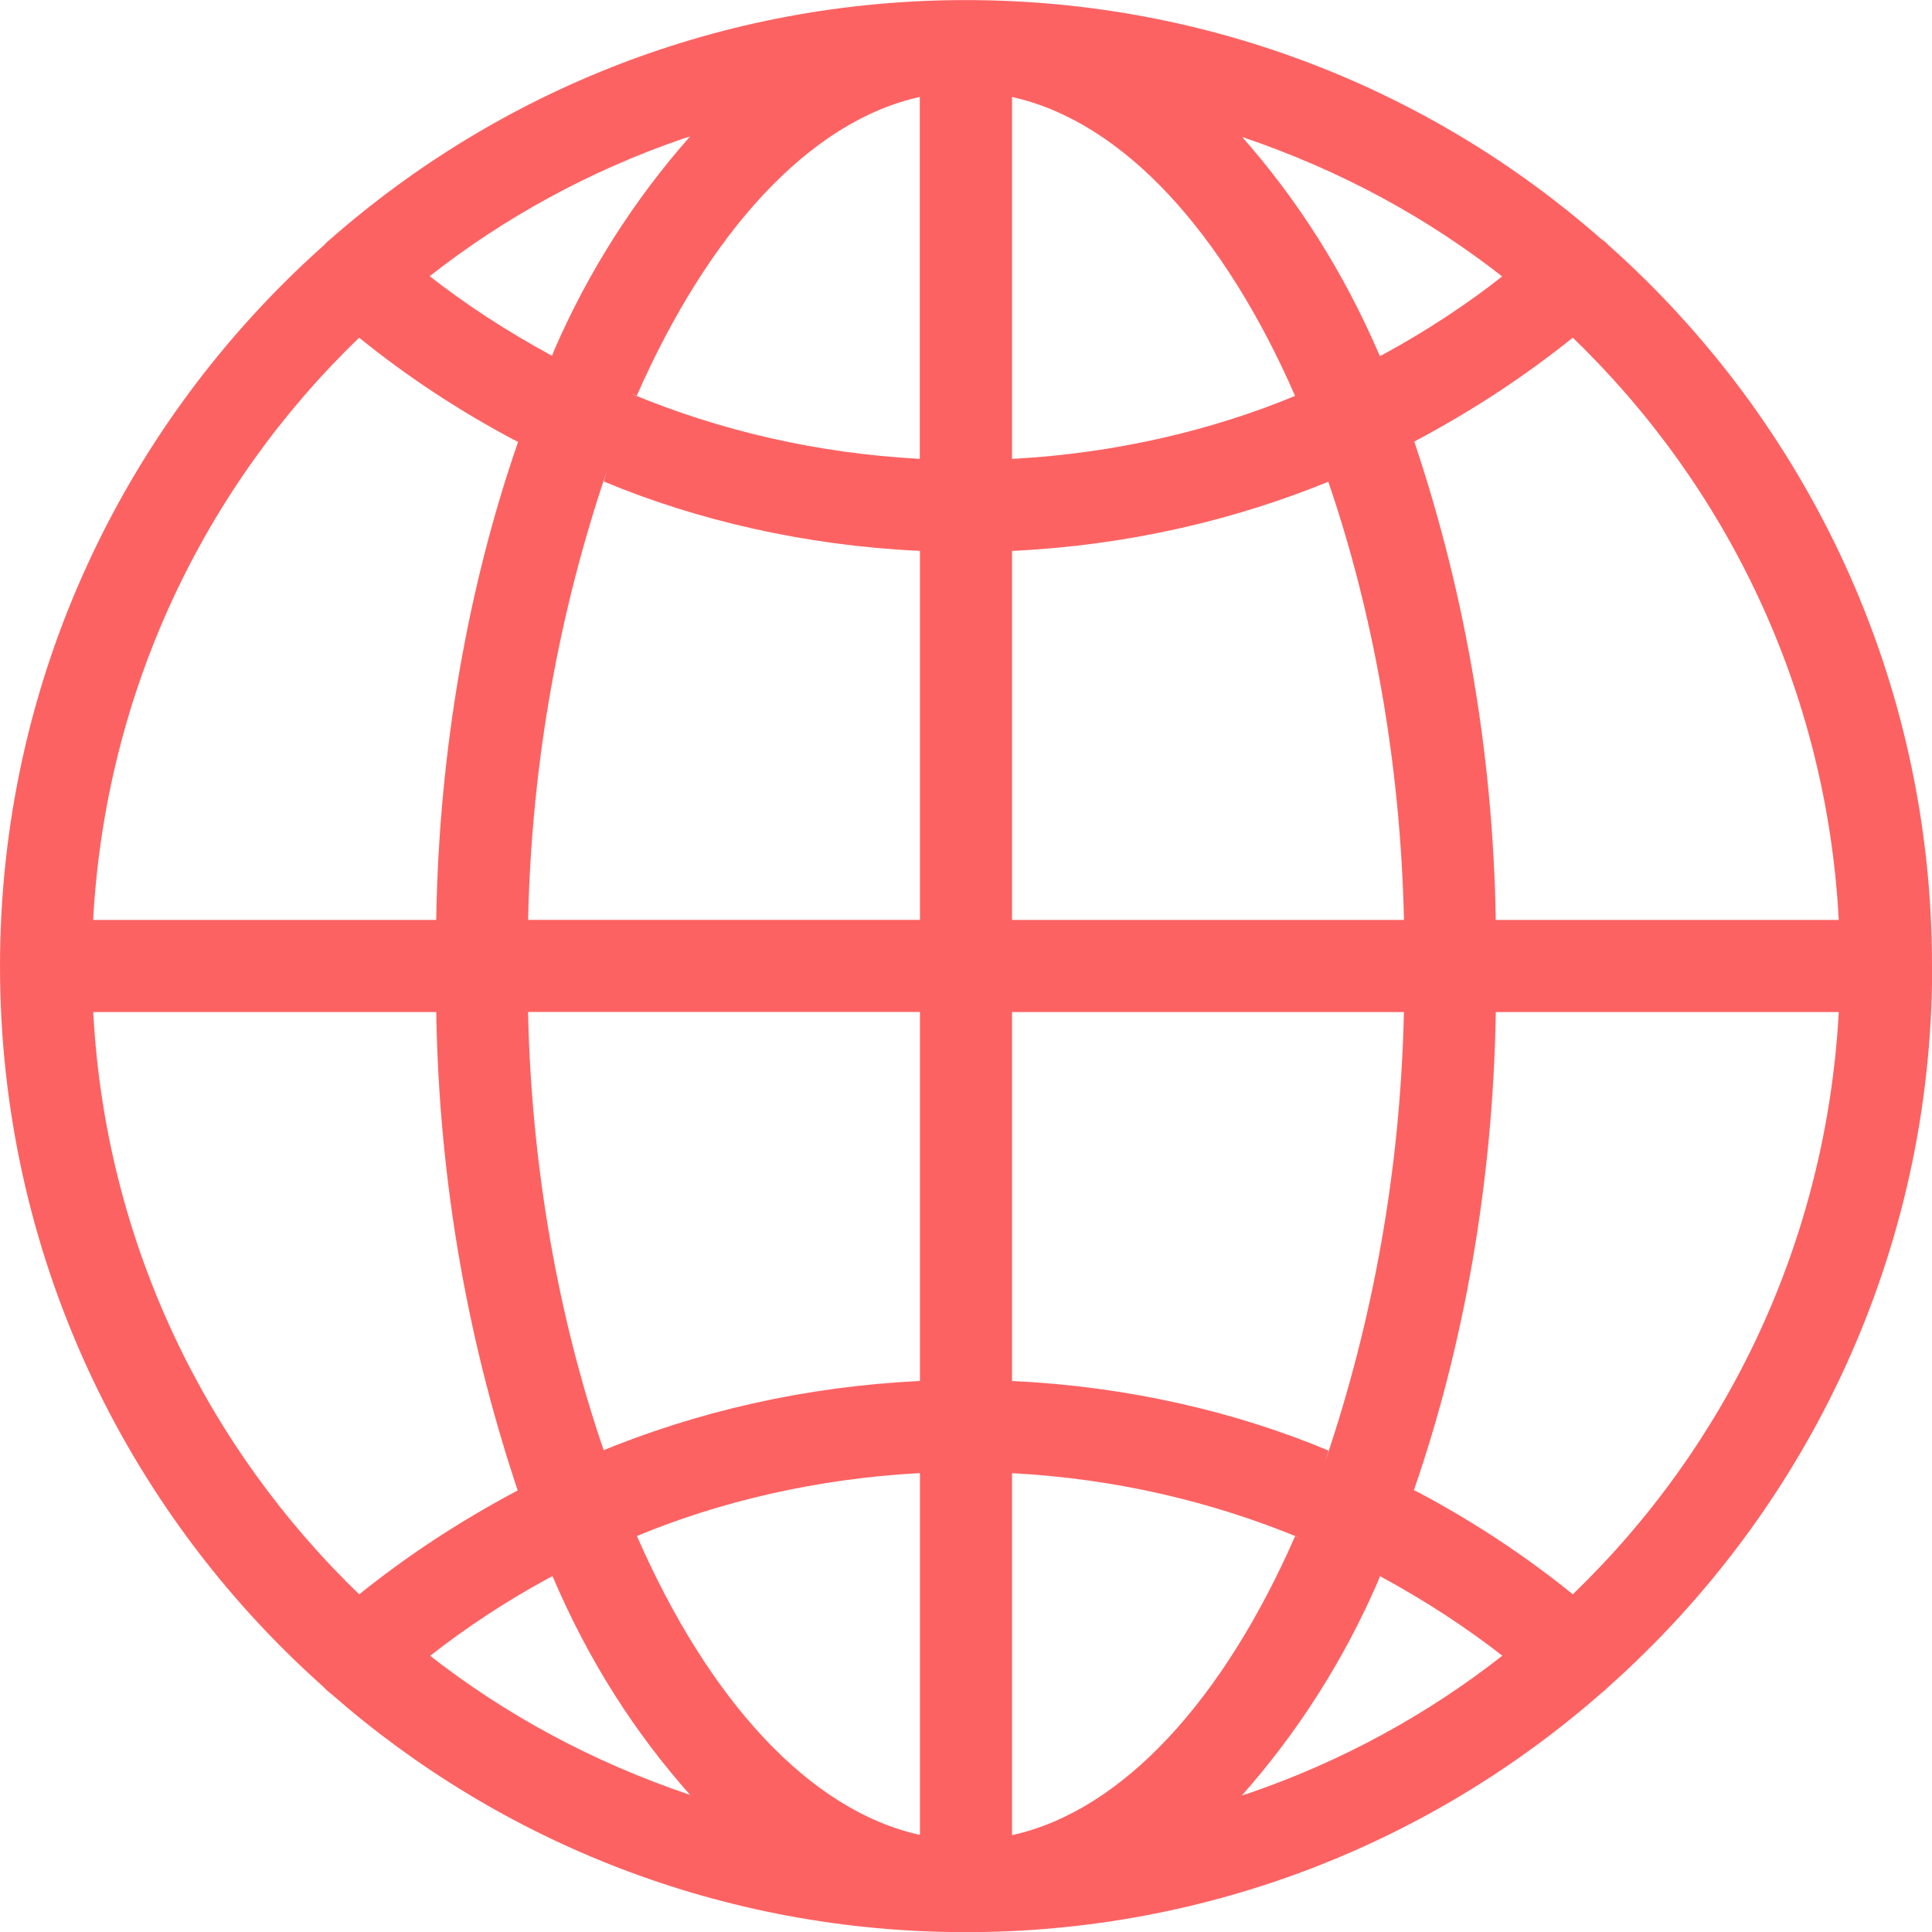
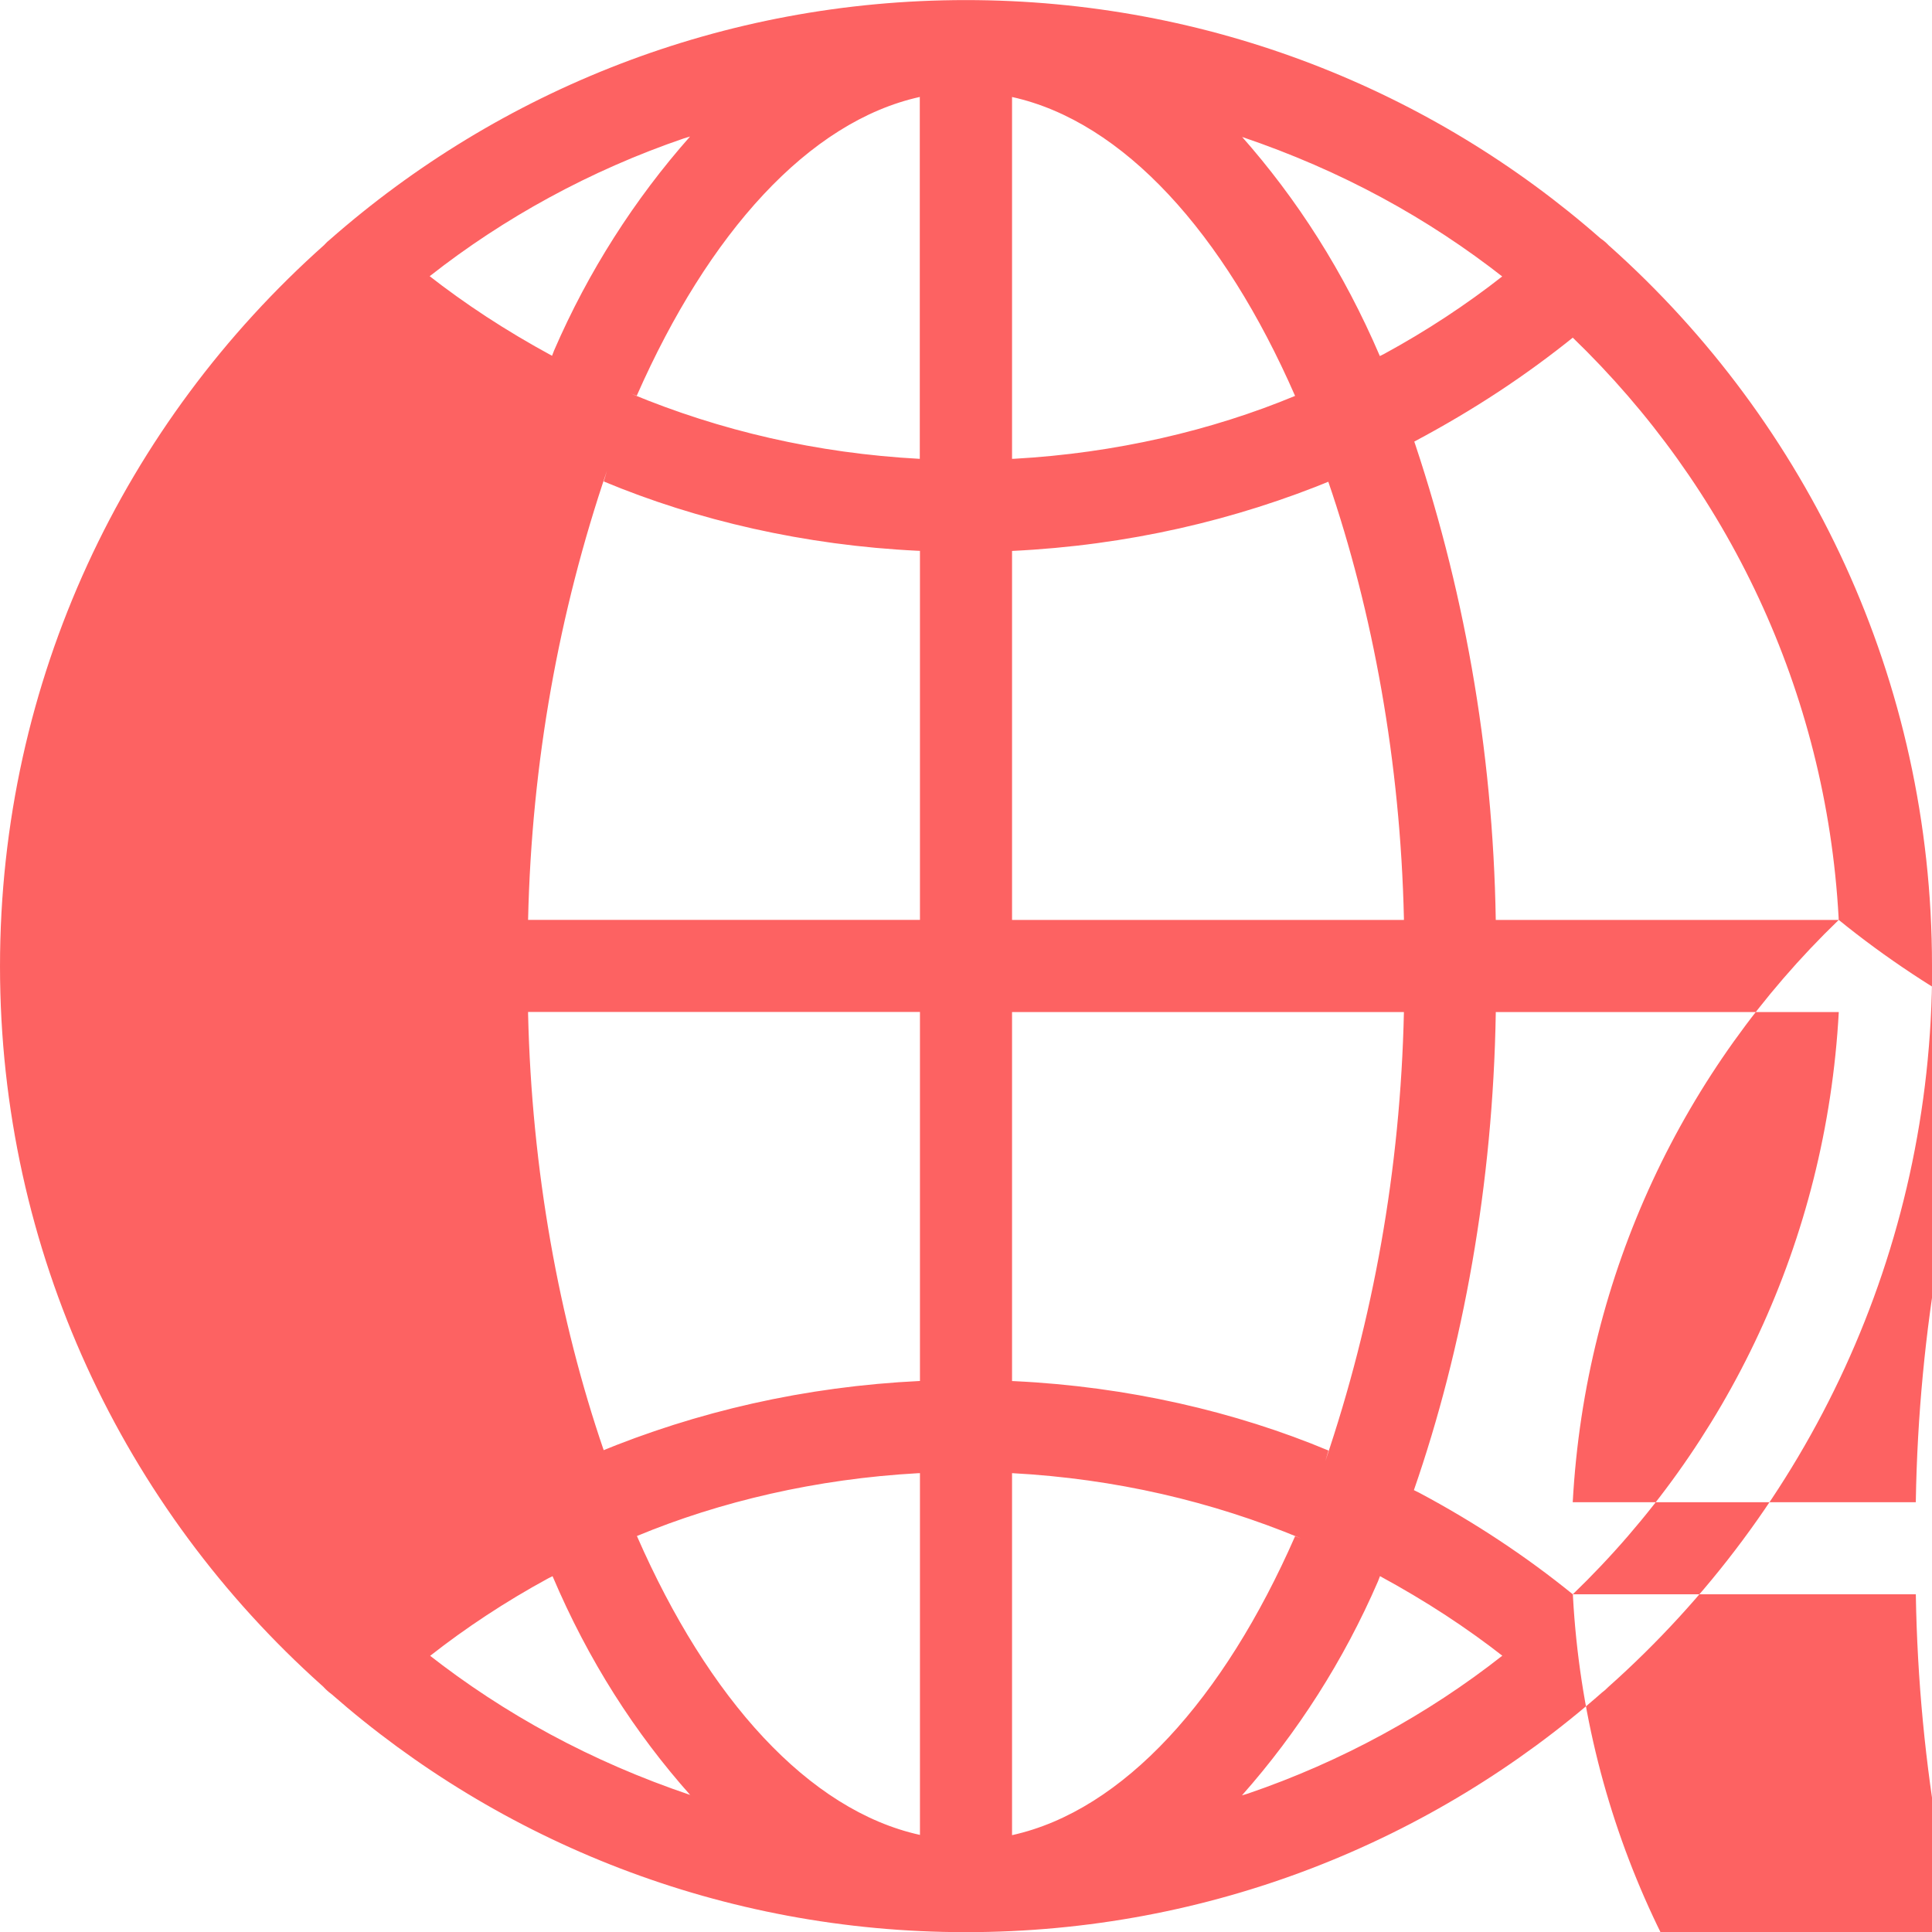
<svg xmlns="http://www.w3.org/2000/svg" width="24px" height="24px" viewBox="0 0 24 24">
-   <path d="m24 12c0-.002 0-.004 0-.006 0-3.551-1.546-6.74-4.001-8.933l-.012-.01c-.031-.033-.064-.062-.101-.087l-.002-.001c-2.095-1.84-4.859-2.962-7.886-2.962-3.032 0-5.8 1.126-7.91 2.984l.013-.011c-.026.02-.049.041-.07.065v.001c-2.478 2.205-4.031 5.403-4.031 8.963 0 3.55 1.544 6.739 3.997 8.933l.012.01c0 .003.002.005.005.005.031.035.065.065.101.092l.002.001c2.094 1.837 4.857 2.958 7.881 2.958 3.032 0 5.801-1.126 7.911-2.984l-.013.011c.03-.022.056-.045.08-.07 2.475-2.202 4.026-5.395 4.026-8.951 0-.002 0-.005 0-.007zm-4.462 7.805c-.576-.468-1.223-.897-1.909-1.262l-.065-.032c.613-1.767.982-3.804 1.017-5.923v-.016h4.261c-.156 2.852-1.391 5.388-3.301 7.23zm-6.966-1.505c1.283.069 2.482.351 3.588.81l-.072-.026c-.886 2.02-2.133 3.408-3.516 3.713zm0-1.144v-4.584h4.868c-.043 1.961-.383 3.828-.976 5.578l.039-.131c-1.157-.484-2.498-.795-3.903-.862l-.027-.001zm0-5.728v-4.584c1.431-.069 2.772-.379 4.007-.891l-.079.029c.555 1.619.896 3.485.94 5.425v.021zm0-5.728v-4.495c1.383.305 2.63 1.687 3.516 3.713-1.034.43-2.233.711-3.487.781zm2.854-4c1.238.419 2.312 1.009 3.258 1.752l-.023-.018c-.443.348-.94.676-1.464.961l-.056.028c-.449-1.047-1.025-1.947-1.724-2.737l.009.011zm-4-.492v4.492c-1.283-.069-2.482-.35-3.588-.81l.072.026c.89-2.02 2.135-3.407 3.518-3.712zm-4.568 3.212c-.58-.315-1.077-.642-1.544-1.007l.024.018c.923-.726 1.996-1.315 3.158-1.712l.076-.023c-.689.778-1.265 1.678-1.689 2.658l-.025.065zm4.57 2.423v4.584h-4.868c.044-1.961.385-3.827.979-5.577l-.039.131c1.156.483 2.497.794 3.901.861zm0 5.728v4.584c-1.431.069-2.772.379-4.007.891l.079-.029c-.555-1.618-.896-3.485-.94-5.425v-.021zm0 5.728v4.495c-1.383-.305-2.63-1.687-3.516-3.713 1.034-.43 2.233-.71 3.487-.78l.029-.001zm-2.85 4c-1.238-.418-2.311-1.006-3.258-1.748l.024.018c.443-.348.94-.676 1.464-.961l.056-.028c.445 1.047 1.022 1.947 1.723 2.733l-.009-.01zm8.564-2.72c.58.315 1.077.642 1.544 1.007l-.024-.018c-.923.726-1.996 1.315-3.158 1.712l-.076.023c.689-.778 1.265-1.677 1.689-2.657l.025-.065zm5.7-8.151h-4.261c-.035-2.135-.404-4.172-1.058-6.078l.041.138c.751-.399 1.397-.828 1.997-1.312l-.024.018c1.913 1.845 3.148 4.381 3.303 7.205l.001.028zm-18.38-7.233c.576.468 1.223.897 1.909 1.262l.065.032c-.613 1.767-.982 3.804-1.017 5.923v.016h-4.262c.156-2.852 1.391-5.388 3.301-7.23l.003-.003zm-3.304 8.377h4.261c.035 2.135.404 4.172 1.058 6.078l-.041-.138c-.751.399-1.397.828-1.997 1.312l.024-.018c-1.913-1.845-3.148-4.381-3.303-7.205l-.001-.028z" fill="rgb(253,98,98)" />
+   <path d="m24 12c0-.002 0-.004 0-.006 0-3.551-1.546-6.74-4.001-8.933l-.012-.01c-.031-.033-.064-.062-.101-.087l-.002-.001c-2.095-1.84-4.859-2.962-7.886-2.962-3.032 0-5.8 1.126-7.91 2.984l.013-.011c-.026.02-.049.041-.07.065v.001c-2.478 2.205-4.031 5.403-4.031 8.963 0 3.55 1.544 6.739 3.997 8.933l.012.01c0 .003.002.005.005.005.031.035.065.065.101.092l.002.001c2.094 1.837 4.857 2.958 7.881 2.958 3.032 0 5.801-1.126 7.911-2.984l-.013.011c.03-.022.056-.045.08-.07 2.475-2.202 4.026-5.395 4.026-8.951 0-.002 0-.005 0-.007zm-4.462 7.805c-.576-.468-1.223-.897-1.909-1.262l-.065-.032c.613-1.767.982-3.804 1.017-5.923v-.016h4.261c-.156 2.852-1.391 5.388-3.301 7.23zm-6.966-1.505c1.283.069 2.482.351 3.588.81l-.072-.026c-.886 2.02-2.133 3.408-3.516 3.713zm0-1.144v-4.584h4.868c-.043 1.961-.383 3.828-.976 5.578l.039-.131c-1.157-.484-2.498-.795-3.903-.862l-.027-.001zm0-5.728v-4.584c1.431-.069 2.772-.379 4.007-.891l-.079.029c.555 1.619.896 3.485.94 5.425v.021zm0-5.728v-4.495c1.383.305 2.63 1.687 3.516 3.713-1.034.43-2.233.711-3.487.781zm2.854-4c1.238.419 2.312 1.009 3.258 1.752l-.023-.018c-.443.348-.94.676-1.464.961l-.056.028c-.449-1.047-1.025-1.947-1.724-2.737l.009.011zm-4-.492v4.492c-1.283-.069-2.482-.35-3.588-.81l.072.026c.89-2.02 2.135-3.407 3.518-3.712zm-4.568 3.212c-.58-.315-1.077-.642-1.544-1.007l.024.018c.923-.726 1.996-1.315 3.158-1.712l.076-.023c-.689.778-1.265 1.678-1.689 2.658l-.025.065zm4.57 2.423v4.584h-4.868c.044-1.961.385-3.827.979-5.577l-.039.131c1.156.483 2.497.794 3.901.861zm0 5.728v4.584c-1.431.069-2.772.379-4.007.891l.079-.029c-.555-1.618-.896-3.485-.94-5.425v-.021zm0 5.728v4.495c-1.383-.305-2.63-1.687-3.516-3.713 1.034-.43 2.233-.71 3.487-.78l.029-.001zm-2.85 4c-1.238-.418-2.311-1.006-3.258-1.748l.024.018c.443-.348.94-.676 1.464-.961l.056-.028c.445 1.047 1.022 1.947 1.723 2.733l-.009-.01zm8.564-2.72c.58.315 1.077.642 1.544 1.007l-.024-.018c-.923.726-1.996 1.315-3.158 1.712l-.076.023c.689-.778 1.265-1.677 1.689-2.657l.025-.065zm5.7-8.151h-4.261c-.035-2.135-.404-4.172-1.058-6.078l.041.138c.751-.399 1.397-.828 1.997-1.312l-.024.018c1.913 1.845 3.148 4.381 3.303 7.205l.001.028zc.576.468 1.223.897 1.909 1.262l.065.032c-.613 1.767-.982 3.804-1.017 5.923v.016h-4.262c.156-2.852 1.391-5.388 3.301-7.23l.003-.003zm-3.304 8.377h4.261c.035 2.135.404 4.172 1.058 6.078l-.041-.138c-.751.399-1.397.828-1.997 1.312l.024-.018c-1.913-1.845-3.148-4.381-3.303-7.205l-.001-.028z" fill="rgb(253,98,98)" />
</svg>